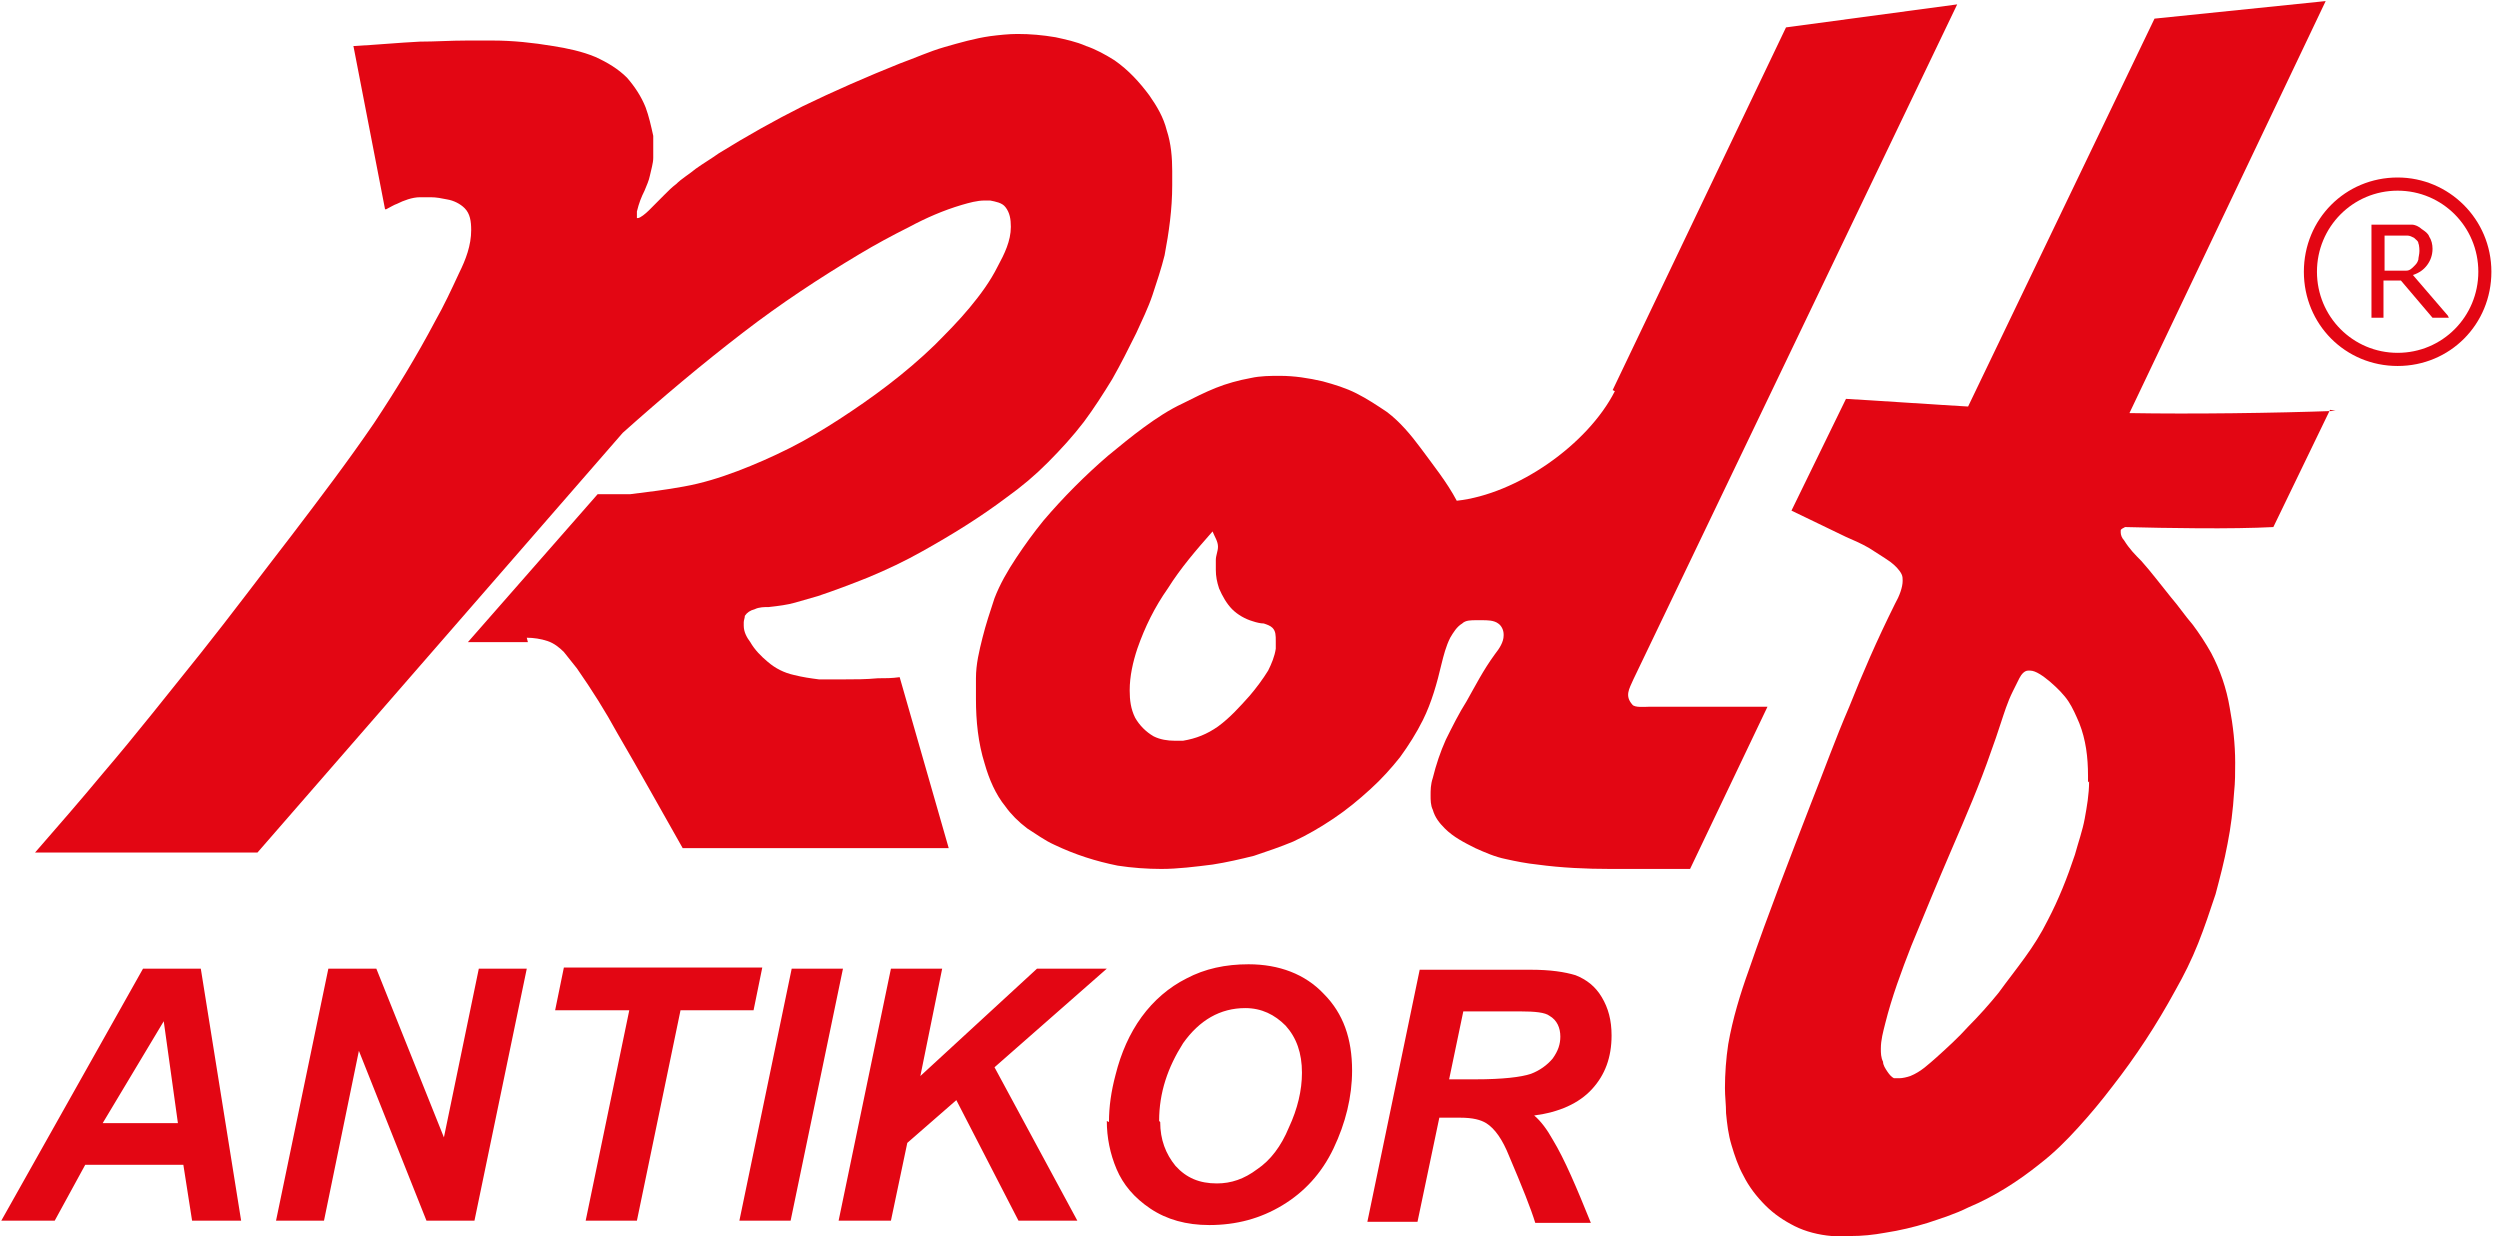
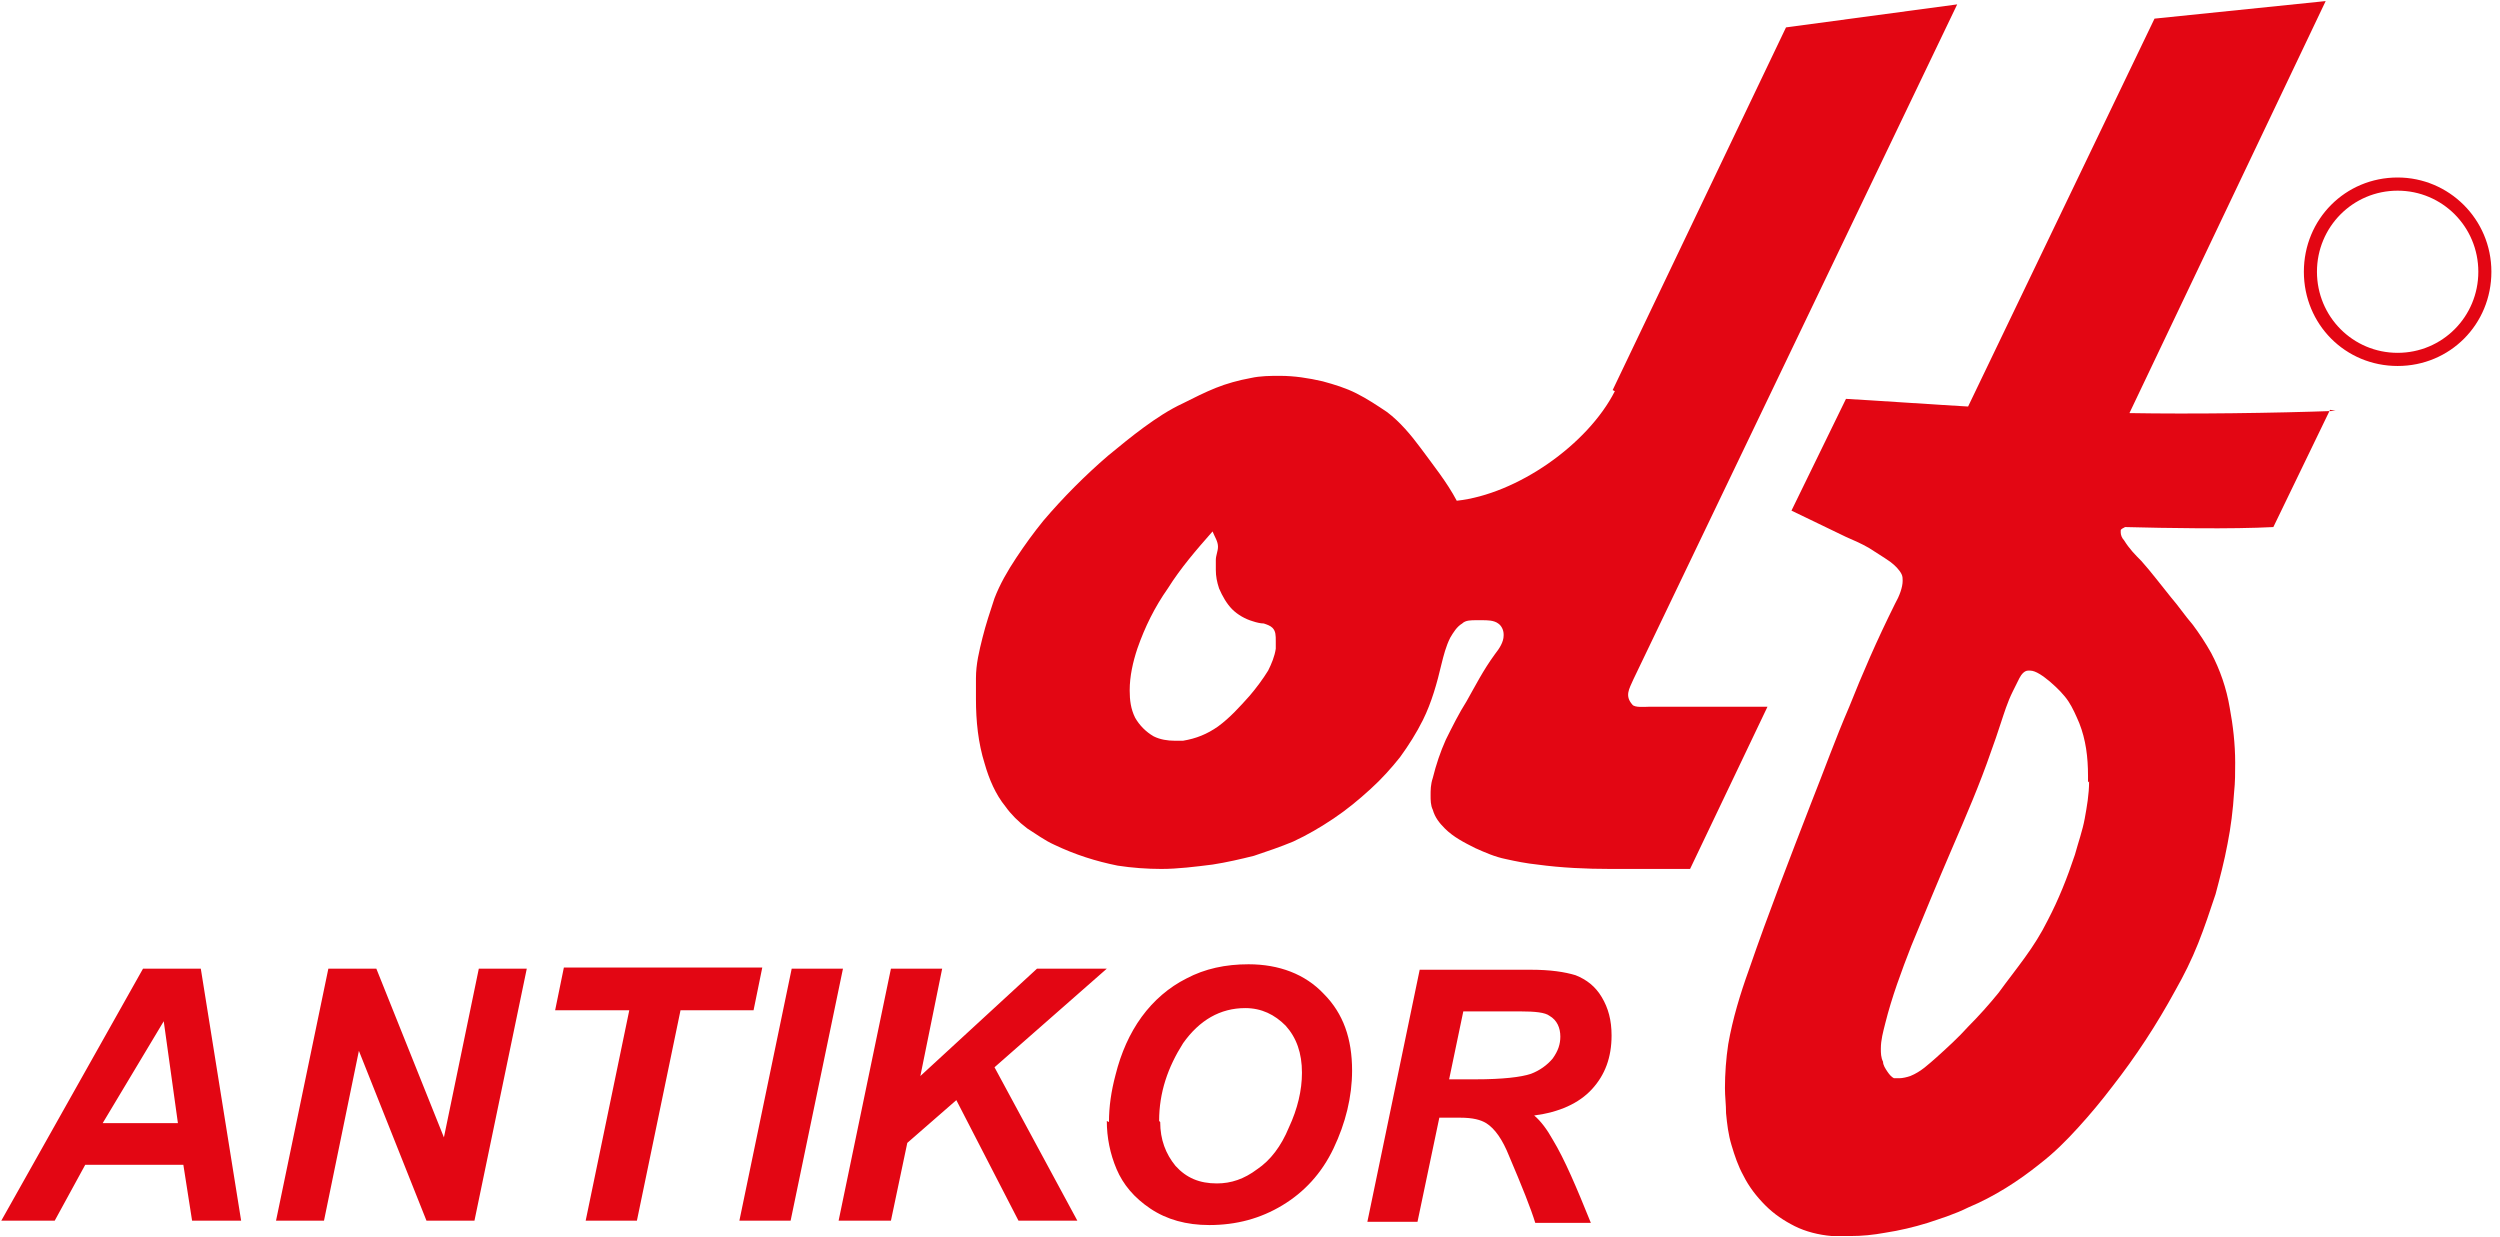
<svg xmlns="http://www.w3.org/2000/svg" width="97" height="48" viewBox="0 0 97 48" fill="none">
  <path d="M90.406 15.901L88.206 20.45C86.599 20.535 84.06 20.492 82.453 20.45C82.369 20.492 82.284 20.535 82.284 20.578C82.284 20.578 82.284 20.62 82.284 20.663C82.284 20.748 82.326 20.875 82.411 20.96C82.622 21.3 82.834 21.513 83.087 21.768C83.468 22.193 83.849 22.703 84.23 23.171C84.526 23.511 84.779 23.894 85.075 24.234C85.33 24.574 85.583 24.957 85.795 25.339C86.133 25.977 86.387 26.7 86.514 27.465C86.641 28.145 86.725 28.868 86.725 29.591C86.725 29.973 86.725 30.356 86.683 30.739C86.641 31.419 86.556 32.099 86.429 32.737C86.303 33.417 86.133 34.055 85.964 34.693C85.752 35.33 85.541 35.968 85.287 36.606C85.033 37.243 84.737 37.839 84.399 38.434C83.68 39.752 82.876 40.985 81.945 42.175C81.523 42.728 81.099 43.238 80.634 43.748C80.169 44.259 79.704 44.726 79.153 45.151C78.307 45.832 77.377 46.427 76.362 46.852C75.854 47.107 75.304 47.277 74.796 47.447C74.247 47.617 73.697 47.745 73.147 47.83C72.681 47.915 72.259 47.958 71.793 47.958C71.539 47.958 71.328 47.958 71.074 47.958C70.566 47.915 70.059 47.787 69.636 47.575C69.213 47.362 68.832 47.107 68.494 46.767C68.155 46.427 67.859 46.044 67.647 45.619C67.436 45.236 67.309 44.854 67.182 44.429C67.055 44.004 67.013 43.621 66.971 43.196C66.971 42.856 66.928 42.558 66.928 42.218C66.928 41.665 66.971 41.07 67.055 40.517C67.225 39.539 67.521 38.562 67.859 37.626C68.62 35.415 69.466 33.247 70.27 31.164C70.778 29.888 71.201 28.698 71.751 27.422C72.259 26.147 72.808 24.872 73.527 23.426C73.697 23.128 73.823 22.788 73.823 22.533C73.823 22.448 73.823 22.363 73.781 22.278C73.697 22.108 73.527 21.938 73.358 21.81C73.062 21.598 72.766 21.428 72.512 21.258C72.216 21.088 71.92 20.96 71.624 20.832C70.905 20.492 70.228 20.152 69.509 19.812L71.624 15.476C72.428 15.518 75.558 15.731 76.362 15.773L83.595 0.723L90.236 0.042L82.622 16.028C85.033 16.071 88.248 16.028 90.617 15.943L90.406 15.901ZM81.015 30.356C81.015 30.356 81.015 30.186 81.015 30.101C81.015 29.378 80.93 28.698 80.677 28.06C80.55 27.763 80.422 27.465 80.253 27.21C80.084 26.955 79.83 26.7 79.535 26.445C79.28 26.232 78.984 26.02 78.773 26.02C78.773 26.02 78.731 26.02 78.689 26.02C78.561 26.02 78.434 26.147 78.35 26.317C78.265 26.487 78.18 26.657 78.096 26.827C77.885 27.252 77.758 27.677 77.63 28.06C77.504 28.443 77.377 28.826 77.25 29.166C76.827 30.399 76.277 31.674 75.727 32.949C75.177 34.225 74.669 35.458 74.162 36.691C73.781 37.669 73.401 38.689 73.147 39.709C73.062 40.05 72.977 40.347 72.977 40.687C72.977 40.857 72.977 41.027 73.062 41.197C73.062 41.325 73.147 41.453 73.231 41.58C73.316 41.708 73.401 41.793 73.485 41.835C73.527 41.835 73.612 41.835 73.697 41.835C73.823 41.835 73.993 41.793 74.12 41.75C74.543 41.58 74.838 41.282 75.135 41.027C75.558 40.645 75.981 40.262 76.362 39.837C76.785 39.412 77.165 38.987 77.546 38.519C77.885 38.051 78.223 37.626 78.561 37.158C78.9 36.691 79.196 36.223 79.449 35.713C79.873 34.905 80.211 34.055 80.507 33.162C80.634 32.694 80.803 32.227 80.888 31.759C80.972 31.291 81.057 30.824 81.057 30.314L81.015 30.356Z" fill="#E30613" />
  <path d="M62.571 15.135L69.297 1.063L75.939 0.17L63.375 26.36C63.206 26.742 63.037 26.997 63.333 27.337C63.417 27.465 63.84 27.422 63.967 27.422H68.578L65.575 33.715H62.487C61.556 33.715 60.583 33.672 59.653 33.545C59.23 33.502 58.806 33.417 58.426 33.332C58.003 33.247 57.622 33.077 57.241 32.907C56.818 32.694 56.395 32.482 56.057 32.142C55.845 31.929 55.676 31.716 55.592 31.419C55.507 31.249 55.507 31.036 55.507 30.866C55.507 30.654 55.507 30.441 55.592 30.186C55.718 29.676 55.888 29.166 56.099 28.698C56.353 28.188 56.607 27.677 56.903 27.21C57.241 26.615 57.538 26.019 58.003 25.382C58.172 25.169 58.341 24.914 58.341 24.659C58.341 24.659 58.341 24.659 58.341 24.616C58.341 24.446 58.257 24.276 58.13 24.191C57.96 24.064 57.707 24.064 57.495 24.064C57.41 24.064 57.326 24.064 57.284 24.064C57.072 24.064 56.861 24.064 56.734 24.191C56.522 24.319 56.395 24.531 56.268 24.744C56.099 25.084 56.015 25.424 55.93 25.764C55.761 26.487 55.549 27.252 55.211 27.933C54.957 28.443 54.661 28.91 54.322 29.378C53.984 29.803 53.603 30.228 53.18 30.611C52.715 31.036 52.25 31.419 51.742 31.759C51.235 32.099 50.727 32.397 50.177 32.652C49.669 32.864 49.162 33.034 48.654 33.205C48.147 33.332 47.597 33.46 47.047 33.545C46.37 33.63 45.693 33.715 45.059 33.715C44.509 33.715 43.916 33.672 43.367 33.587C42.52 33.417 41.717 33.162 40.913 32.779C40.532 32.609 40.194 32.354 39.855 32.142C39.517 31.887 39.221 31.589 39.01 31.291C38.629 30.824 38.375 30.228 38.206 29.633C37.952 28.825 37.867 27.975 37.867 27.125C37.867 26.87 37.867 26.572 37.867 26.317C37.867 25.764 37.994 25.254 38.121 24.744C38.248 24.234 38.417 23.724 38.586 23.213C38.798 22.661 39.094 22.15 39.432 21.64C39.771 21.13 40.109 20.662 40.49 20.195C41.251 19.302 42.097 18.452 42.986 17.686C43.451 17.304 43.916 16.921 44.382 16.581C44.847 16.241 45.355 15.901 45.905 15.646C46.328 15.433 46.751 15.22 47.174 15.05C47.597 14.88 48.062 14.753 48.527 14.668C48.908 14.583 49.289 14.583 49.669 14.583C50.219 14.583 50.769 14.668 51.319 14.795C51.785 14.923 52.208 15.05 52.63 15.263C53.053 15.476 53.434 15.731 53.815 15.986C54.322 16.368 54.746 16.878 55.126 17.389C55.592 18.026 56.142 18.707 56.522 19.429C58.849 19.174 61.598 17.261 62.656 15.178L62.571 15.135ZM49.5 24.999C49.5 24.999 49.5 24.914 49.5 24.872C49.5 24.659 49.5 24.489 49.373 24.361C49.289 24.276 49.162 24.234 49.035 24.191C48.908 24.191 48.739 24.149 48.612 24.106C48.316 24.021 48.02 23.851 47.808 23.639C47.597 23.426 47.427 23.128 47.3 22.831C47.216 22.576 47.174 22.363 47.174 22.108C47.174 21.98 47.174 21.853 47.174 21.725C47.174 21.555 47.258 21.385 47.258 21.215C47.258 21.003 47.131 20.832 47.047 20.62C46.412 21.343 45.82 22.023 45.312 22.831C44.805 23.553 44.424 24.319 44.128 25.169C43.959 25.679 43.832 26.232 43.832 26.785C43.832 27.167 43.874 27.507 44.043 27.848C44.212 28.145 44.466 28.4 44.762 28.57C45.016 28.698 45.312 28.74 45.566 28.74C45.693 28.74 45.778 28.74 45.905 28.74C46.412 28.655 46.835 28.485 47.258 28.188C47.724 27.848 48.104 27.422 48.485 26.997C48.739 26.7 48.993 26.36 49.204 26.019C49.331 25.764 49.458 25.467 49.5 25.169V24.999Z" fill="#E30613" />
-   <path d="M20.482 24.914H18.155L23.189 19.174H24.458C25.135 19.089 25.854 19.004 26.531 18.877C27.25 18.749 27.927 18.537 28.604 18.282C29.28 18.026 29.957 17.729 30.634 17.389C31.311 17.049 31.945 16.666 32.538 16.283C33.849 15.433 35.118 14.498 36.26 13.392C36.725 12.925 37.191 12.457 37.614 11.947C38.037 11.437 38.417 10.926 38.714 10.331C38.967 9.863 39.221 9.353 39.221 8.801C39.221 8.503 39.179 8.248 39.01 8.035C38.883 7.865 38.629 7.823 38.417 7.78C38.333 7.78 38.291 7.78 38.206 7.78C37.91 7.78 37.614 7.865 37.318 7.95C36.599 8.163 35.922 8.46 35.287 8.801C34.61 9.141 33.976 9.481 33.341 9.863C31.776 10.799 30.296 11.777 28.857 12.882C27.25 14.115 25.685 15.433 24.162 16.794L9.991 33.077H1.361C2.25 32.057 3.138 31.036 3.984 30.016C5.295 28.485 6.522 26.912 7.791 25.339C8.976 23.851 10.118 22.32 11.302 20.79C12.402 19.345 13.502 17.899 14.517 16.411C15.363 15.135 16.167 13.817 16.886 12.457C17.224 11.862 17.521 11.224 17.817 10.586C18.07 10.076 18.282 9.523 18.282 8.928C18.282 8.588 18.24 8.29 18.028 8.078C17.859 7.908 17.605 7.78 17.351 7.738C17.14 7.695 16.928 7.653 16.717 7.653C16.59 7.653 16.421 7.653 16.294 7.653C15.998 7.653 15.659 7.78 15.405 7.908C15.279 7.95 15.152 8.035 14.982 8.12H14.94L13.713 1.786C14.559 1.743 15.448 1.658 16.294 1.615C16.886 1.615 17.478 1.573 18.113 1.573C18.451 1.573 18.79 1.573 19.128 1.573C19.89 1.573 20.693 1.658 21.455 1.786C22.005 1.871 22.597 1.998 23.104 2.211C23.57 2.423 23.993 2.678 24.331 3.018C24.627 3.359 24.881 3.741 25.05 4.166C25.177 4.507 25.262 4.889 25.346 5.272C25.346 5.442 25.346 5.654 25.346 5.825C25.346 5.91 25.346 6.037 25.346 6.122C25.346 6.335 25.262 6.59 25.219 6.802C25.177 7.015 25.093 7.185 25.008 7.398C24.881 7.653 24.796 7.865 24.712 8.205C24.712 8.248 24.712 8.333 24.712 8.375C24.712 8.418 24.712 8.46 24.712 8.46C24.712 8.46 24.712 8.46 24.754 8.46C24.839 8.46 25.05 8.29 25.177 8.163C25.431 7.908 25.6 7.738 25.769 7.568C25.939 7.398 26.065 7.27 26.235 7.142C26.446 6.93 26.742 6.76 26.996 6.547C27.292 6.335 27.588 6.165 27.884 5.952C28.984 5.272 30.042 4.677 31.142 4.124C32.368 3.529 33.637 2.976 34.907 2.466C35.499 2.253 36.049 1.998 36.641 1.828C37.233 1.658 37.825 1.488 38.417 1.403C38.756 1.36 39.136 1.318 39.475 1.318C39.983 1.318 40.448 1.36 40.956 1.445C41.336 1.53 41.759 1.615 42.14 1.786C42.521 1.913 42.901 2.126 43.24 2.338C43.79 2.721 44.213 3.189 44.593 3.699C44.89 4.124 45.143 4.549 45.27 5.059C45.439 5.569 45.482 6.122 45.482 6.632C45.482 6.802 45.482 6.972 45.482 7.185C45.482 8.12 45.355 9.013 45.186 9.906C45.059 10.416 44.89 10.926 44.72 11.437C44.551 11.947 44.297 12.457 44.086 12.925C43.79 13.52 43.494 14.115 43.155 14.71C42.817 15.263 42.436 15.858 42.055 16.368C41.632 16.921 41.167 17.431 40.659 17.941C40.152 18.452 39.644 18.877 39.052 19.302C38.037 20.067 36.937 20.747 35.795 21.385C35.118 21.768 34.399 22.108 33.68 22.406C33.045 22.661 32.368 22.916 31.734 23.128C31.438 23.213 31.142 23.298 30.846 23.383C30.549 23.468 30.211 23.511 29.83 23.553C29.661 23.553 29.45 23.553 29.28 23.639C29.111 23.681 28.984 23.766 28.9 23.894C28.9 23.979 28.857 24.064 28.857 24.149C28.857 24.149 28.857 24.234 28.857 24.276C28.857 24.531 28.984 24.744 29.111 24.914C29.28 25.212 29.534 25.467 29.788 25.679C30.084 25.934 30.422 26.104 30.803 26.189C31.142 26.274 31.438 26.317 31.776 26.36C31.945 26.36 32.115 26.36 32.284 26.36C32.453 26.36 32.622 26.36 32.749 26.36C33.172 26.36 33.595 26.36 34.06 26.317C34.356 26.317 34.61 26.317 34.907 26.274L36.81 32.907H26.488C25.642 31.419 24.796 29.888 23.95 28.443C23.485 27.592 22.977 26.785 22.385 25.934C22.216 25.722 22.047 25.509 21.878 25.297C21.708 25.127 21.497 24.956 21.243 24.872C20.989 24.786 20.693 24.744 20.439 24.744L20.482 24.914Z" fill="#E30613" />
-   <path d="M95.016 12.329H94.382L93.155 10.884H92.479V12.329H92.013V8.716H93.028C93.24 8.716 93.409 8.716 93.579 8.716C93.705 8.716 93.874 8.801 93.959 8.886C94.086 8.971 94.213 9.056 94.255 9.183C94.34 9.311 94.382 9.481 94.382 9.651C94.382 9.906 94.298 10.119 94.17 10.289C94.043 10.459 93.874 10.586 93.621 10.671L94.974 12.244L95.016 12.329ZM93.874 9.736C93.874 9.736 93.874 9.523 93.832 9.438C93.832 9.353 93.748 9.311 93.663 9.226C93.579 9.183 93.494 9.141 93.409 9.141C93.324 9.141 93.197 9.141 93.071 9.141H92.521V10.501H92.986C92.986 10.501 93.282 10.501 93.367 10.501C93.494 10.501 93.579 10.416 93.663 10.331C93.748 10.246 93.79 10.204 93.832 10.076C93.832 9.991 93.874 9.863 93.874 9.736Z" fill="#E30613" />
  <path d="M7.157 45.194H3.307L2.123 47.362H0.05L5.549 37.584H7.791L9.356 47.362H7.453L7.114 45.194H7.157ZM6.903 43.578L6.353 39.624L3.984 43.578H6.903ZM18.409 47.362H16.547L13.925 40.772L12.571 47.362H10.71L12.74 37.584H14.602L17.224 44.131L18.578 37.584H20.439L18.409 47.362ZM24.712 47.362H22.724L24.416 39.199H21.539L21.878 37.541H29.576L29.238 39.199H26.404L24.712 47.362ZM28.688 47.362L30.718 37.584H32.707L30.676 47.362H28.688ZM32.538 47.362L34.568 37.584H36.556L35.71 41.75L40.236 37.584H42.944L38.587 41.41L41.801 47.362H39.517L37.106 42.685L35.203 44.344L34.568 47.362H32.538ZM43.028 43.536C43.028 42.941 43.113 42.345 43.282 41.708C43.493 40.857 43.832 40.092 44.297 39.454C44.763 38.817 45.355 38.306 46.032 37.966C46.751 37.584 47.554 37.414 48.443 37.414C49.627 37.414 50.642 37.796 51.362 38.562C52.123 39.327 52.461 40.305 52.461 41.538C52.461 42.558 52.208 43.578 51.742 44.556C51.277 45.534 50.6 46.257 49.754 46.767C48.908 47.277 47.977 47.532 46.92 47.532C46.032 47.532 45.27 47.32 44.636 46.895C44.001 46.469 43.578 45.959 43.324 45.364C43.071 44.769 42.944 44.131 42.944 43.493L43.028 43.536ZM45.016 43.536C45.016 44.216 45.228 44.769 45.609 45.236C46.032 45.704 46.539 45.917 47.216 45.917C47.766 45.917 48.274 45.747 48.781 45.364C49.289 45.024 49.712 44.471 50.008 43.748C50.346 43.026 50.516 42.303 50.516 41.623C50.516 40.857 50.304 40.262 49.881 39.794C49.458 39.369 48.95 39.114 48.316 39.114C47.343 39.114 46.539 39.582 45.905 40.475C45.312 41.41 44.974 42.388 44.974 43.493L45.016 43.536ZM55.042 47.405H53.054L55.084 37.626H59.399C60.16 37.626 60.71 37.711 61.133 37.839C61.556 38.009 61.895 38.264 62.148 38.689C62.402 39.114 62.529 39.582 62.529 40.177C62.529 41.027 62.275 41.708 61.768 42.26C61.26 42.813 60.499 43.153 59.526 43.281C59.78 43.493 60.033 43.833 60.245 44.216C60.71 44.981 61.175 46.087 61.725 47.447H59.568C59.399 46.895 59.06 46.044 58.553 44.854C58.299 44.216 58.003 43.791 57.664 43.578C57.453 43.451 57.157 43.366 56.649 43.366H55.846L54.999 47.405H55.042ZM56.184 41.878H57.241C58.299 41.878 59.018 41.793 59.399 41.665C59.737 41.538 60.033 41.325 60.245 41.07C60.456 40.772 60.541 40.517 60.541 40.22C60.541 39.88 60.414 39.582 60.118 39.412C59.949 39.284 59.568 39.242 58.976 39.242H56.776L56.226 41.878H56.184Z" fill="#E30613" />
  <path fill-rule="evenodd" clip-rule="evenodd" d="M93.028 6.887C95.016 6.887 96.666 8.503 96.666 10.544C96.666 12.585 95.059 14.2 93.028 14.2C90.998 14.2 89.39 12.585 89.39 10.544C89.39 8.503 90.998 6.887 93.028 6.887ZM93.028 7.398C94.763 7.398 96.159 8.801 96.159 10.544C96.159 12.287 94.763 13.69 93.028 13.69C91.294 13.69 89.898 12.287 89.898 10.544C89.898 8.801 91.294 7.398 93.028 7.398Z" fill="#E30613" />
</svg>